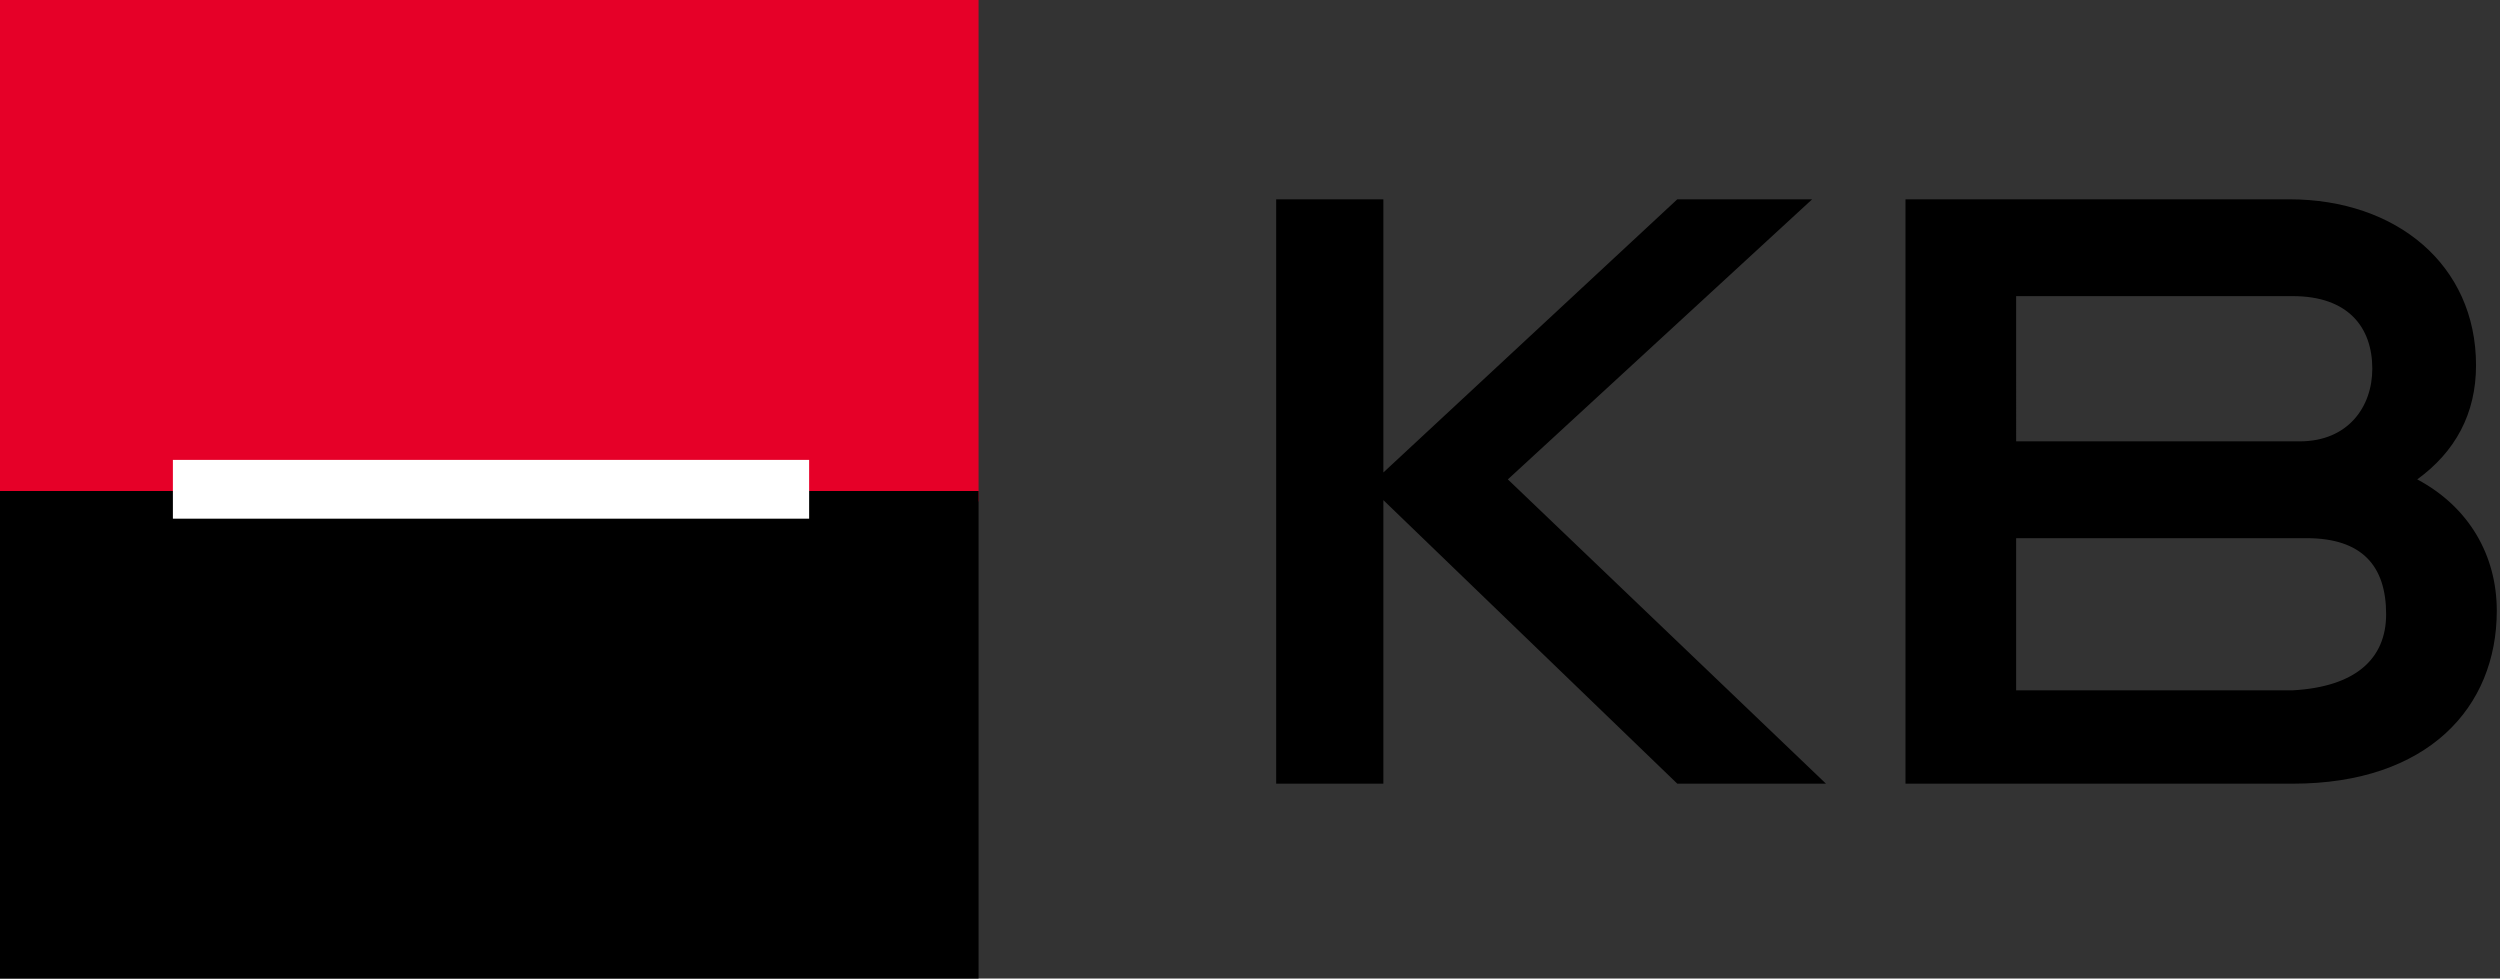
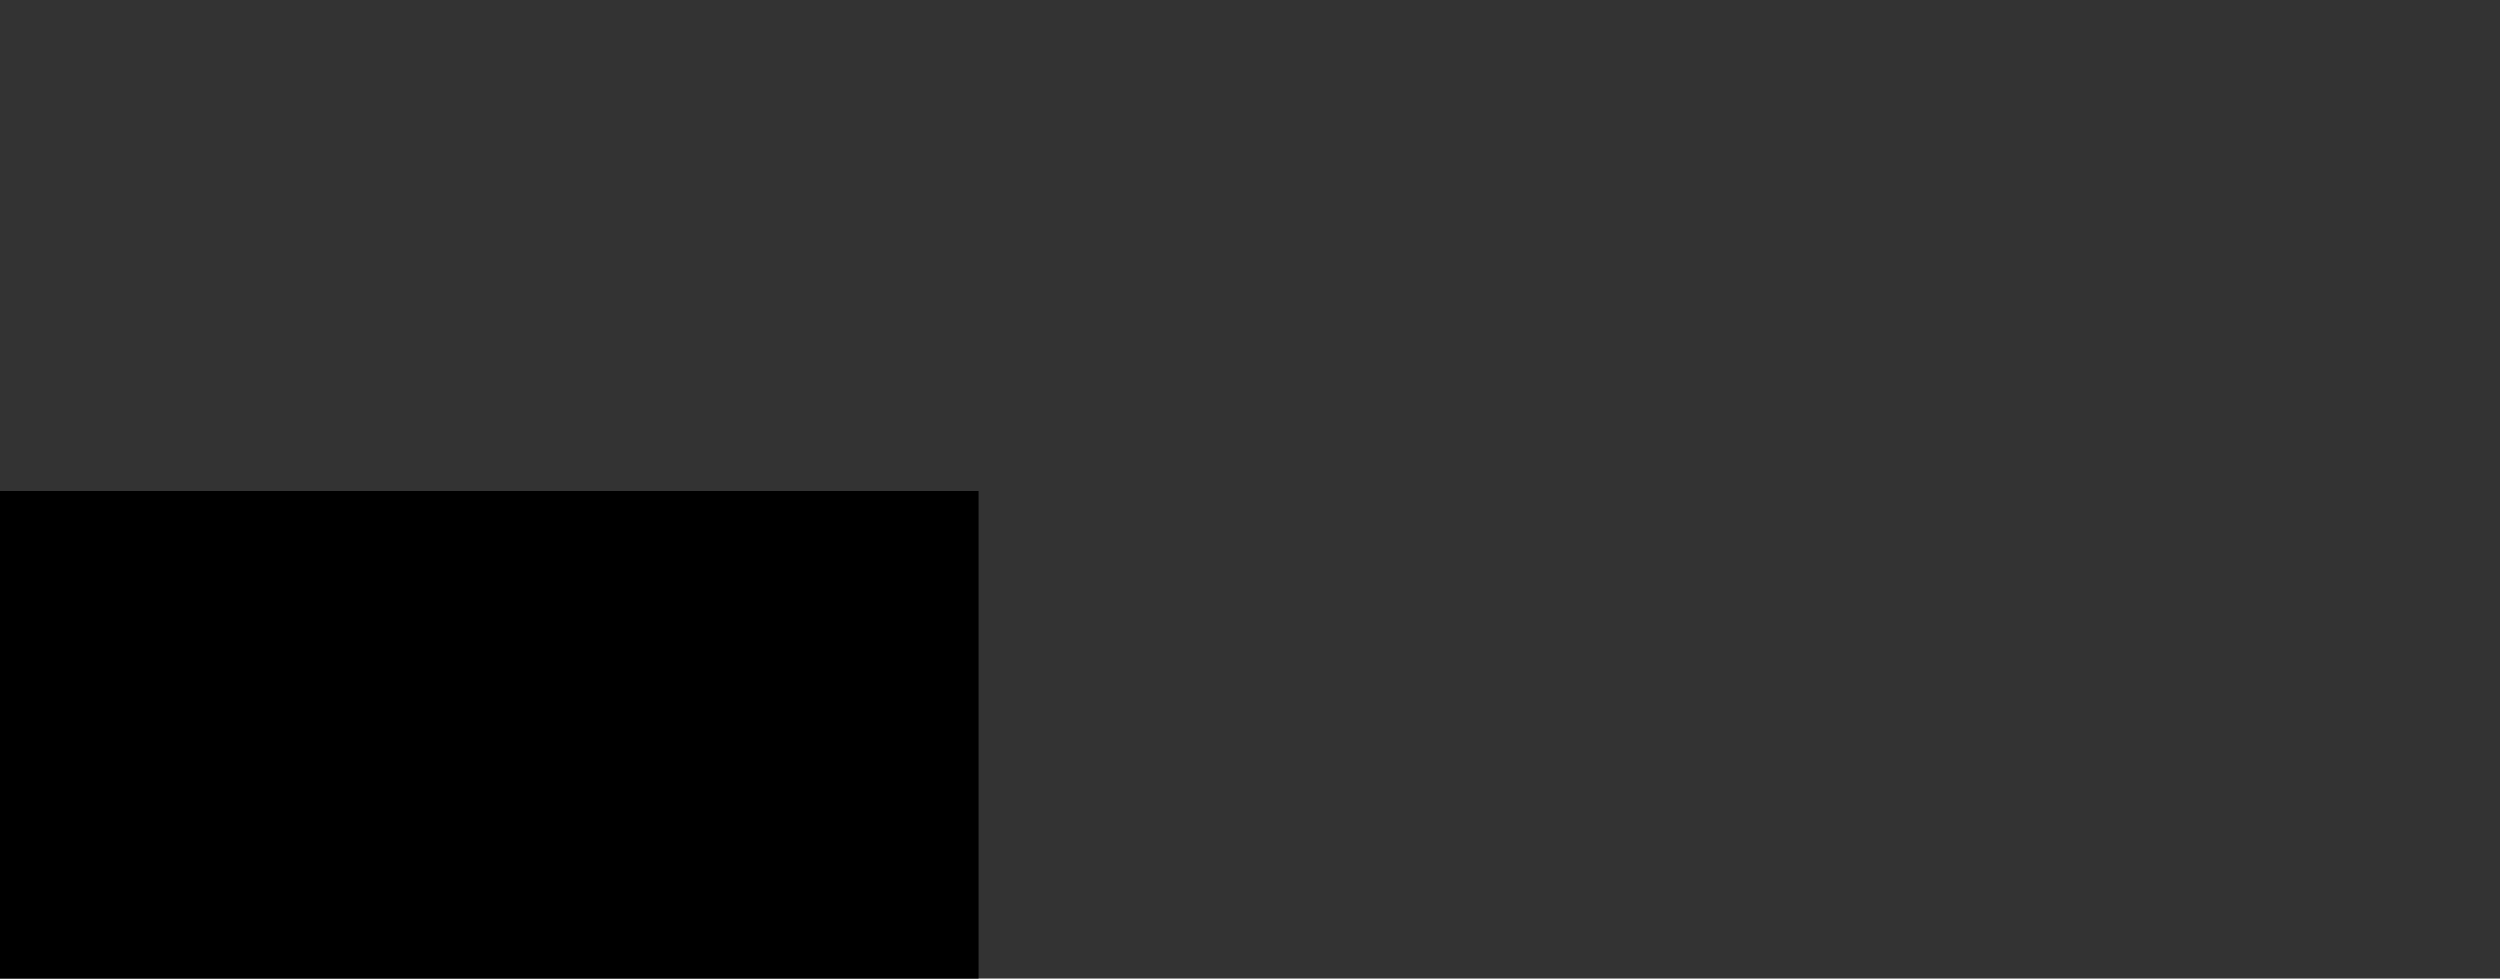
<svg xmlns="http://www.w3.org/2000/svg" version="1.1" id="Vrstva_1" x="0px" y="0px" viewBox="0 0 72.3 28.3" style="enable-background:new 0 0 72.3 28.3;" xml:space="preserve">
  <rect x="0" y="0" width="72.3" height="28.3" fill="#333333" stroke="none" />
  <style type="text/css">
	.st0{fill:#E60028;}
	.st1{fill:#FFFFFF;}
</style>
  <g id="Page-1">
    <g id="KB_103C">
-       <rect id="Rectangle" class="st0" width="28.3" height="14.5" />
      <rect id="Rectangle_1_" y="14.2" width="28.3" height="14.2" />
-       <rect id="Rectangle_2_" x="5" y="13.3" class="st1" width="18.4" height="1.7" />
      <g id="Group" transform="translate(36.907, 5.764)">
-         <polygon id="Path" points="0,16.9 0,0 3.1,0 3.1,7.9 11.6,0 15.5,0 6.7,8.1 15.9,16.9 11.6,16.9 3.1,8.7 3.1,16.9    " />
-         <path id="Shape" d="M33,8.1c1.5,0.8,2.3,2.2,2.3,3.8c0,2.8-2,5-5.9,5H18.2V0h11.1c3.1,0,5.4,1.9,5.4,4.8     C34.7,6.2,34.1,7.3,33,8.1z M29.6,7c1.4,0,2.1-1,2.1-2.1c0-1.2-0.7-2.1-2.3-2.1h-8V7H29.6z M32.1,12c0-1.4-0.7-2.2-2.3-2.2h-8.4     v4.4h8C31.2,14.1,32.1,13.3,32.1,12z" />
-       </g>
+         </g>
    </g>
  </g>
</svg>